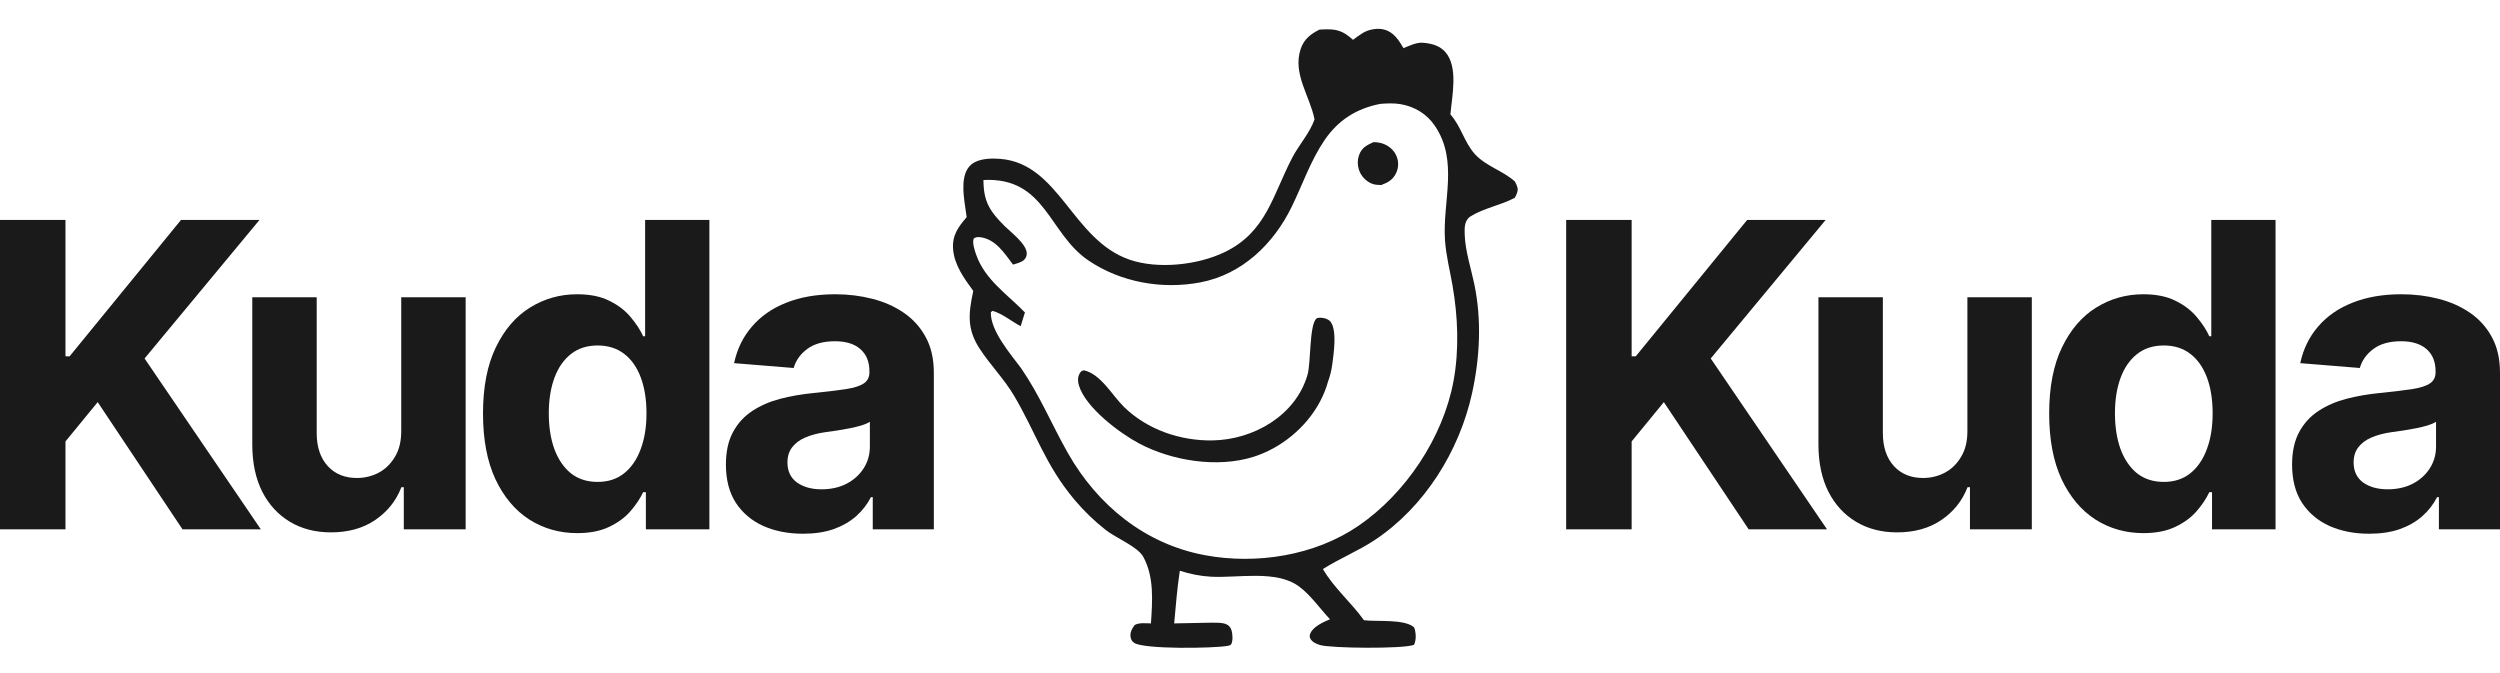
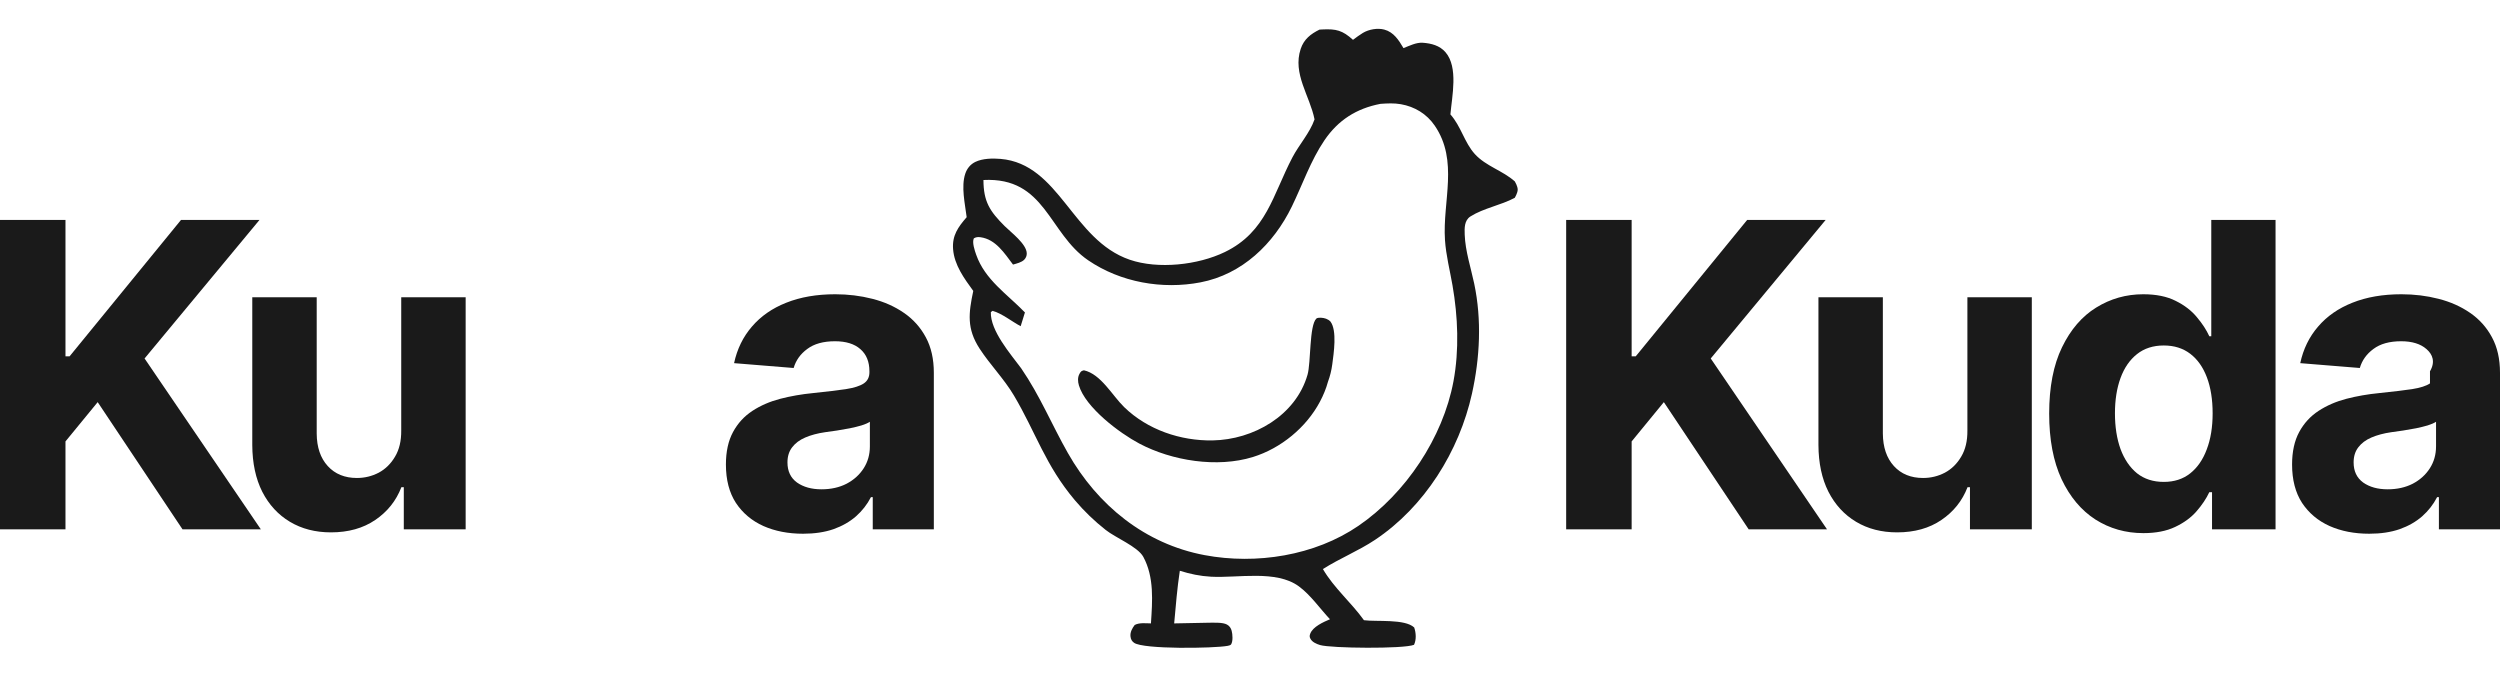
<svg xmlns="http://www.w3.org/2000/svg" width="260" height="70" viewBox="0 0 260 70" fill="none">
  <path d="M138.104 39.717C137.915 40.421 137.622 41.119 137.28 41.764C135.858 44.456 133.209 46.633 130.296 47.531C126.579 48.677 121.883 47.926 118.49 46.131C116.434 45.043 112.893 42.386 112.207 40.081C112.089 39.685 112.06 39.242 112.271 38.871C112.417 38.613 112.454 38.583 112.727 38.511C114.502 38.907 115.672 41.136 116.921 42.347C119.345 44.698 122.774 45.859 126.116 45.803C130.343 45.731 134.756 43.234 135.983 38.972C136.346 37.714 136.155 33.85 136.903 33.13C136.987 33.048 137.255 33.035 137.368 33.042C137.735 33.062 138.109 33.168 138.364 33.438C139.075 34.364 138.705 36.76 138.559 37.874C138.475 38.513 138.328 39.111 138.104 39.717Z" fill="#1A1A1A" />
-   <path d="M142.831 14.787C143.222 14.779 143.641 14.848 143.997 15.008C144.584 15.271 145.046 15.711 145.271 16.322C145.474 16.869 145.446 17.475 145.194 18.001C144.858 18.701 144.352 18.987 143.648 19.242C143.354 19.233 143.038 19.228 142.759 19.131C142.184 18.931 141.696 18.473 141.437 17.926C141.168 17.35 141.139 16.691 141.357 16.093C141.625 15.357 142.156 15.095 142.831 14.787Z" fill="#1A1A1A" />
  <path d="M141.743 3.421C142.359 3.052 143.266 2.891 143.963 3.077C144.951 3.34 145.474 4.178 145.962 5.004C146.582 4.764 147.286 4.4 147.96 4.446C148.851 4.508 149.732 4.733 150.334 5.435C151.683 7.003 151.004 10.011 150.843 11.899C151.954 13.144 152.298 14.831 153.389 16.028C154.535 17.285 156.287 17.744 157.543 18.869C157.551 18.883 157.841 19.371 157.841 19.717C157.841 20.07 157.537 20.568 157.532 20.575C156.08 21.353 154.298 21.643 152.931 22.507C152.286 22.914 152.304 23.71 152.329 24.399C152.39 26.104 152.967 27.839 153.319 29.504C154.111 33.263 153.913 37.201 153.086 40.935C151.76 46.921 148.152 52.714 142.999 56.147C141.265 57.301 139.333 58.068 137.583 59.183C138.725 61.145 140.531 62.658 141.851 64.502C143.185 64.677 146.1 64.345 147.076 65.257C147.269 65.812 147.314 66.518 147.059 67.06C145.989 67.5 138.4 67.424 137.287 67.085C136.914 66.971 136.459 66.781 136.276 66.413C136.181 66.224 136.191 66.099 136.265 65.903C136.541 65.171 137.642 64.689 138.317 64.402C137.272 63.289 136.309 61.884 135.082 60.981C132.726 59.249 128.749 60.13 125.947 59.977C124.806 59.916 123.789 59.698 122.701 59.361C122.426 61.175 122.281 63.008 122.114 64.834L125.802 64.761C126.314 64.769 127.147 64.711 127.597 64.95C127.865 65.092 128.017 65.316 128.094 65.606C128.192 65.974 128.24 66.689 128.033 67.017C127.975 67.109 127.767 67.151 127.661 67.171C126.24 67.433 118.908 67.544 117.941 66.849C117.713 66.684 117.608 66.491 117.573 66.206C117.516 65.751 117.751 65.337 118.009 64.997C118.489 64.737 119.164 64.824 119.698 64.834C119.85 62.526 120.051 60.028 118.904 57.913C118.327 56.85 115.997 55.917 114.994 55.115C113.824 54.196 112.75 53.161 111.788 52.025C108.71 48.377 107.744 45.014 105.456 41.144C104.427 39.402 102.978 37.949 101.879 36.258C100.525 34.173 100.732 32.566 101.22 30.256C100.28 28.963 99.248 27.565 99.121 25.916C99.011 24.482 99.648 23.612 100.534 22.587C100.36 21.201 99.939 19.399 100.39 18.059C100.57 17.523 100.924 17.085 101.437 16.838C102.197 16.471 103.235 16.455 104.058 16.525C110.208 17.049 111.503 24.954 117.487 27.01C120.442 28.025 124.592 27.566 127.383 26.213C131.718 24.112 132.367 20.265 134.414 16.363C135.106 15.043 136.224 13.82 136.712 12.416C136.234 9.98 134.403 7.676 135.273 5.082C135.609 4.078 136.31 3.532 137.227 3.08C137.324 3.073 137.421 3.068 137.519 3.063C138.954 2.992 139.617 3.151 140.711 4.142C141.047 3.895 141.386 3.635 141.743 3.421ZM145.688 10.837C144.984 10.712 144.277 10.75 143.57 10.8C141.079 11.277 139.167 12.487 137.738 14.596C136.313 16.693 135.454 19.212 134.347 21.487C132.459 25.366 129.19 28.531 124.851 29.365C120.872 30.13 116.538 29.362 113.178 27.075C109.018 24.245 108.748 18.397 102.278 18.72C102.286 20.958 102.923 21.962 104.496 23.524C105.134 24.157 106.77 25.377 106.783 26.354C106.787 26.605 106.698 26.823 106.523 27.006C106.252 27.288 105.721 27.409 105.354 27.516C104.468 26.345 103.563 24.895 101.98 24.673C101.71 24.635 101.52 24.649 101.281 24.786C101.077 25.207 101.374 26.065 101.523 26.49C102.432 29.093 104.756 30.599 106.593 32.494L106.149 33.925C105.24 33.444 104.195 32.589 103.228 32.329L103.047 32.461C102.991 34.409 105.093 36.804 106.205 38.306C108.167 41.169 109.373 44.147 111.063 47.122C114.15 52.559 119.082 56.572 125.287 57.735C130.645 58.74 136.734 57.796 141.28 54.685C146.187 51.327 150.071 45.508 151.161 39.654C151.767 36.4 151.626 32.929 151.061 29.681C150.789 28.119 150.384 26.55 150.278 24.966C150.009 20.94 151.725 16.736 149.21 13.062C148.376 11.844 147.135 11.093 145.688 10.837Z" fill="#1A1A1A" />
  <path d="M0 55.052V22.873H6.81V37.061H7.234L18.825 22.873H26.987L15.035 37.281L27.129 55.052H18.982L10.16 41.822L6.81 45.907V55.052H0Z" fill="#1A1A1A" />
  <path d="M41.728 44.776V30.918H48.428V55.052H41.995V50.668H41.744C41.199 52.082 40.291 53.219 39.023 54.078C37.765 54.937 36.229 55.366 34.415 55.366C32.8 55.366 31.38 55 30.153 54.267C28.926 53.533 27.967 52.491 27.275 51.14C26.593 49.788 26.247 48.17 26.237 46.285V30.918H32.937V45.09C32.947 46.515 33.33 47.641 34.085 48.468C34.84 49.296 35.851 49.71 37.12 49.71C37.927 49.71 38.682 49.526 39.385 49.16C40.087 48.783 40.653 48.228 41.083 47.494C41.523 46.761 41.738 45.855 41.728 44.776Z" fill="#1A1A1A" />
-   <path d="M60.031 55.445C58.196 55.445 56.534 54.974 55.045 54.031C53.567 53.078 52.393 51.679 51.523 49.836C50.663 47.981 50.233 45.708 50.233 43.016C50.233 40.251 50.678 37.952 51.57 36.118C52.461 34.275 53.646 32.897 55.124 31.986C56.613 31.064 58.243 30.603 60.015 30.603C61.367 30.603 62.495 30.834 63.396 31.295C64.308 31.745 65.042 32.311 65.598 32.992C66.164 33.662 66.594 34.322 66.888 34.971H67.092V22.873H73.776V55.052H67.171V51.187H66.888C66.573 51.857 66.127 52.522 65.551 53.182C64.985 53.832 64.246 54.371 63.333 54.801C62.432 55.23 61.331 55.445 60.031 55.445ZM62.154 50.118C63.234 50.118 64.146 49.825 64.89 49.238C65.645 48.641 66.222 47.809 66.62 46.74C67.029 45.672 67.234 44.42 67.234 42.985C67.234 41.55 67.034 40.303 66.636 39.245C66.238 38.187 65.661 37.37 64.906 36.794C64.151 36.218 63.234 35.93 62.154 35.93C61.053 35.93 60.125 36.228 59.37 36.825C58.615 37.422 58.044 38.25 57.656 39.308C57.268 40.366 57.074 41.592 57.074 42.985C57.074 44.389 57.268 45.63 57.656 46.709C58.054 47.777 58.626 48.615 59.37 49.223C60.125 49.82 61.053 50.118 62.154 50.118Z" fill="#1A1A1A" />
  <path d="M83.516 55.508C81.974 55.508 80.601 55.241 79.395 54.706C78.189 54.162 77.235 53.36 76.533 52.302C75.841 51.234 75.495 49.904 75.495 48.311C75.495 46.971 75.741 45.844 76.234 44.933C76.727 44.022 77.398 43.289 78.247 42.733C79.096 42.178 80.061 41.759 81.141 41.476C82.231 41.194 83.374 40.995 84.569 40.879C85.974 40.733 87.106 40.596 87.966 40.471C88.826 40.335 89.45 40.136 89.838 39.874C90.226 39.612 90.42 39.224 90.42 38.711V38.617C90.42 37.621 90.105 36.852 89.476 36.307C88.857 35.762 87.977 35.49 86.834 35.49C85.628 35.49 84.669 35.757 83.956 36.291C83.243 36.815 82.771 37.475 82.54 38.271L76.344 37.768C76.659 36.302 77.277 35.034 78.2 33.966C79.122 32.887 80.312 32.059 81.77 31.483C83.238 30.896 84.936 30.603 86.865 30.603C88.207 30.603 89.492 30.76 90.718 31.075C91.956 31.389 93.051 31.876 94.005 32.536C94.97 33.196 95.73 34.044 96.286 35.081C96.841 36.108 97.119 37.339 97.119 38.774V55.052H90.766V51.705H90.577C90.189 52.459 89.67 53.125 89.02 53.701C88.37 54.267 87.589 54.712 86.677 55.036C85.764 55.351 84.711 55.508 83.516 55.508ZM85.434 50.888C86.42 50.888 87.29 50.694 88.045 50.307C88.8 49.909 89.392 49.375 89.822 48.704C90.252 48.034 90.467 47.274 90.467 46.426V43.865C90.257 44.001 89.969 44.127 89.602 44.242C89.245 44.347 88.842 44.446 88.391 44.54C87.94 44.624 87.489 44.703 87.038 44.776C86.587 44.839 86.179 44.897 85.812 44.949C85.025 45.064 84.338 45.247 83.751 45.499C83.164 45.75 82.708 46.091 82.383 46.52C82.058 46.939 81.896 47.463 81.896 48.091C81.896 49.003 82.226 49.699 82.886 50.181C83.557 50.653 84.407 50.888 85.434 50.888Z" fill="#1A1A1A" />
  <path d="M162.881 55.052V22.873H169.691V37.061H170.115L181.706 22.873H189.868L177.916 37.281L190.01 55.052H181.863L173.04 41.822L169.691 45.907V55.052H162.881Z" fill="#1A1A1A" />
  <path d="M204.609 44.776V30.918H211.308V55.052H204.876V50.668H204.624C204.079 52.082 203.172 53.219 201.904 54.078C200.646 54.937 199.11 55.366 197.296 55.366C195.681 55.366 194.26 55 193.034 54.267C191.807 53.533 190.848 52.491 190.156 51.14C189.474 49.788 189.128 48.17 189.118 46.285V30.918H195.817V45.09C195.828 46.515 196.211 47.641 196.965 48.468C197.72 49.296 198.732 49.71 200.001 49.71C200.808 49.71 201.563 49.526 202.265 49.16C202.968 48.783 203.534 48.228 203.964 47.494C204.404 46.761 204.619 45.855 204.609 44.776Z" fill="#1A1A1A" />
  <path d="M222.911 55.445C221.077 55.445 219.415 54.974 217.926 54.031C216.448 53.078 215.273 51.679 214.403 49.836C213.544 47.981 213.114 45.708 213.114 43.016C213.114 40.251 213.559 37.952 214.45 36.118C215.342 34.275 216.526 32.897 218.005 31.986C219.494 31.064 221.124 30.603 222.896 30.603C224.248 30.603 225.375 30.834 226.277 31.295C227.189 31.745 227.923 32.311 228.479 32.992C229.045 33.662 229.475 34.322 229.768 34.971H229.973V22.873H236.657V55.052H230.051V51.187H229.768C229.454 51.857 229.008 52.522 228.432 53.182C227.865 53.832 227.126 54.371 226.214 54.801C225.312 55.23 224.212 55.445 222.911 55.445ZM225.035 50.118C226.115 50.118 227.027 49.825 227.771 49.238C228.526 48.641 229.103 47.809 229.501 46.74C229.91 45.672 230.114 44.42 230.114 42.985C230.114 41.55 229.915 40.303 229.517 39.245C229.118 38.187 228.542 37.37 227.787 36.794C227.032 36.218 226.115 35.93 225.035 35.93C223.934 35.93 223.006 36.228 222.251 36.825C221.496 37.422 220.925 38.25 220.537 39.308C220.149 40.366 219.955 41.592 219.955 42.985C219.955 44.389 220.149 45.63 220.537 46.709C220.935 47.777 221.507 48.615 222.251 49.223C223.006 49.82 223.934 50.118 225.035 50.118Z" fill="#1A1A1A" />
-   <path d="M246.396 55.508C244.855 55.508 243.482 55.241 242.276 54.706C241.07 54.162 240.116 53.36 239.414 52.302C238.722 51.234 238.376 49.904 238.376 48.311C238.376 46.971 238.622 45.844 239.115 44.933C239.607 44.022 240.279 43.289 241.128 42.733C241.977 42.178 242.942 41.759 244.021 41.476C245.112 41.194 246.255 40.995 247.45 40.879C248.855 40.733 249.987 40.596 250.847 40.471C251.707 40.335 252.331 40.136 252.718 39.874C253.106 39.612 253.3 39.224 253.3 38.711V38.617C253.3 37.621 252.986 36.852 252.357 36.307C251.738 35.762 250.857 35.49 249.715 35.49C248.509 35.49 247.55 35.757 246.837 36.291C246.124 36.815 245.652 37.475 245.421 38.271L239.225 37.768C239.539 36.302 240.158 35.034 241.081 33.966C242.003 32.887 243.193 32.059 244.651 31.483C246.118 30.896 247.817 30.603 249.746 30.603C251.088 30.603 252.372 30.76 253.599 31.075C254.836 31.389 255.932 31.876 256.886 32.536C257.851 33.196 258.611 34.044 259.166 35.081C259.722 36.108 260 37.339 260 38.774V55.052H253.646V51.705H253.458C253.07 52.459 252.551 53.125 251.901 53.701C251.251 54.267 250.47 54.712 249.557 55.036C248.645 55.351 247.592 55.508 246.396 55.508ZM248.315 50.888C249.3 50.888 250.171 50.694 250.926 50.307C251.68 49.909 252.273 49.375 252.703 48.704C253.133 48.034 253.348 47.274 253.348 46.426V43.865C253.138 44.001 252.85 44.127 252.483 44.242C252.126 44.347 251.722 44.446 251.272 44.54C250.821 44.624 250.37 44.703 249.919 44.776C249.468 44.839 249.059 44.897 248.692 44.949C247.906 45.064 247.219 45.247 246.632 45.499C246.045 45.75 245.589 46.091 245.264 46.52C244.939 46.939 244.776 47.463 244.776 48.091C244.776 49.003 245.107 49.699 245.767 50.181C246.438 50.653 247.287 50.888 248.315 50.888Z" fill="#1A1A1A" />
+   <path d="M246.396 55.508C244.855 55.508 243.482 55.241 242.276 54.706C241.07 54.162 240.116 53.36 239.414 52.302C238.722 51.234 238.376 49.904 238.376 48.311C238.376 46.971 238.622 45.844 239.115 44.933C239.607 44.022 240.279 43.289 241.128 42.733C241.977 42.178 242.942 41.759 244.021 41.476C245.112 41.194 246.255 40.995 247.45 40.879C248.855 40.733 249.987 40.596 250.847 40.471C251.707 40.335 252.331 40.136 252.718 39.874V38.617C253.3 37.621 252.986 36.852 252.357 36.307C251.738 35.762 250.857 35.49 249.715 35.49C248.509 35.49 247.55 35.757 246.837 36.291C246.124 36.815 245.652 37.475 245.421 38.271L239.225 37.768C239.539 36.302 240.158 35.034 241.081 33.966C242.003 32.887 243.193 32.059 244.651 31.483C246.118 30.896 247.817 30.603 249.746 30.603C251.088 30.603 252.372 30.76 253.599 31.075C254.836 31.389 255.932 31.876 256.886 32.536C257.851 33.196 258.611 34.044 259.166 35.081C259.722 36.108 260 37.339 260 38.774V55.052H253.646V51.705H253.458C253.07 52.459 252.551 53.125 251.901 53.701C251.251 54.267 250.47 54.712 249.557 55.036C248.645 55.351 247.592 55.508 246.396 55.508ZM248.315 50.888C249.3 50.888 250.171 50.694 250.926 50.307C251.68 49.909 252.273 49.375 252.703 48.704C253.133 48.034 253.348 47.274 253.348 46.426V43.865C253.138 44.001 252.85 44.127 252.483 44.242C252.126 44.347 251.722 44.446 251.272 44.54C250.821 44.624 250.37 44.703 249.919 44.776C249.468 44.839 249.059 44.897 248.692 44.949C247.906 45.064 247.219 45.247 246.632 45.499C246.045 45.75 245.589 46.091 245.264 46.52C244.939 46.939 244.776 47.463 244.776 48.091C244.776 49.003 245.107 49.699 245.767 50.181C246.438 50.653 247.287 50.888 248.315 50.888Z" fill="#1A1A1A" />
</svg>